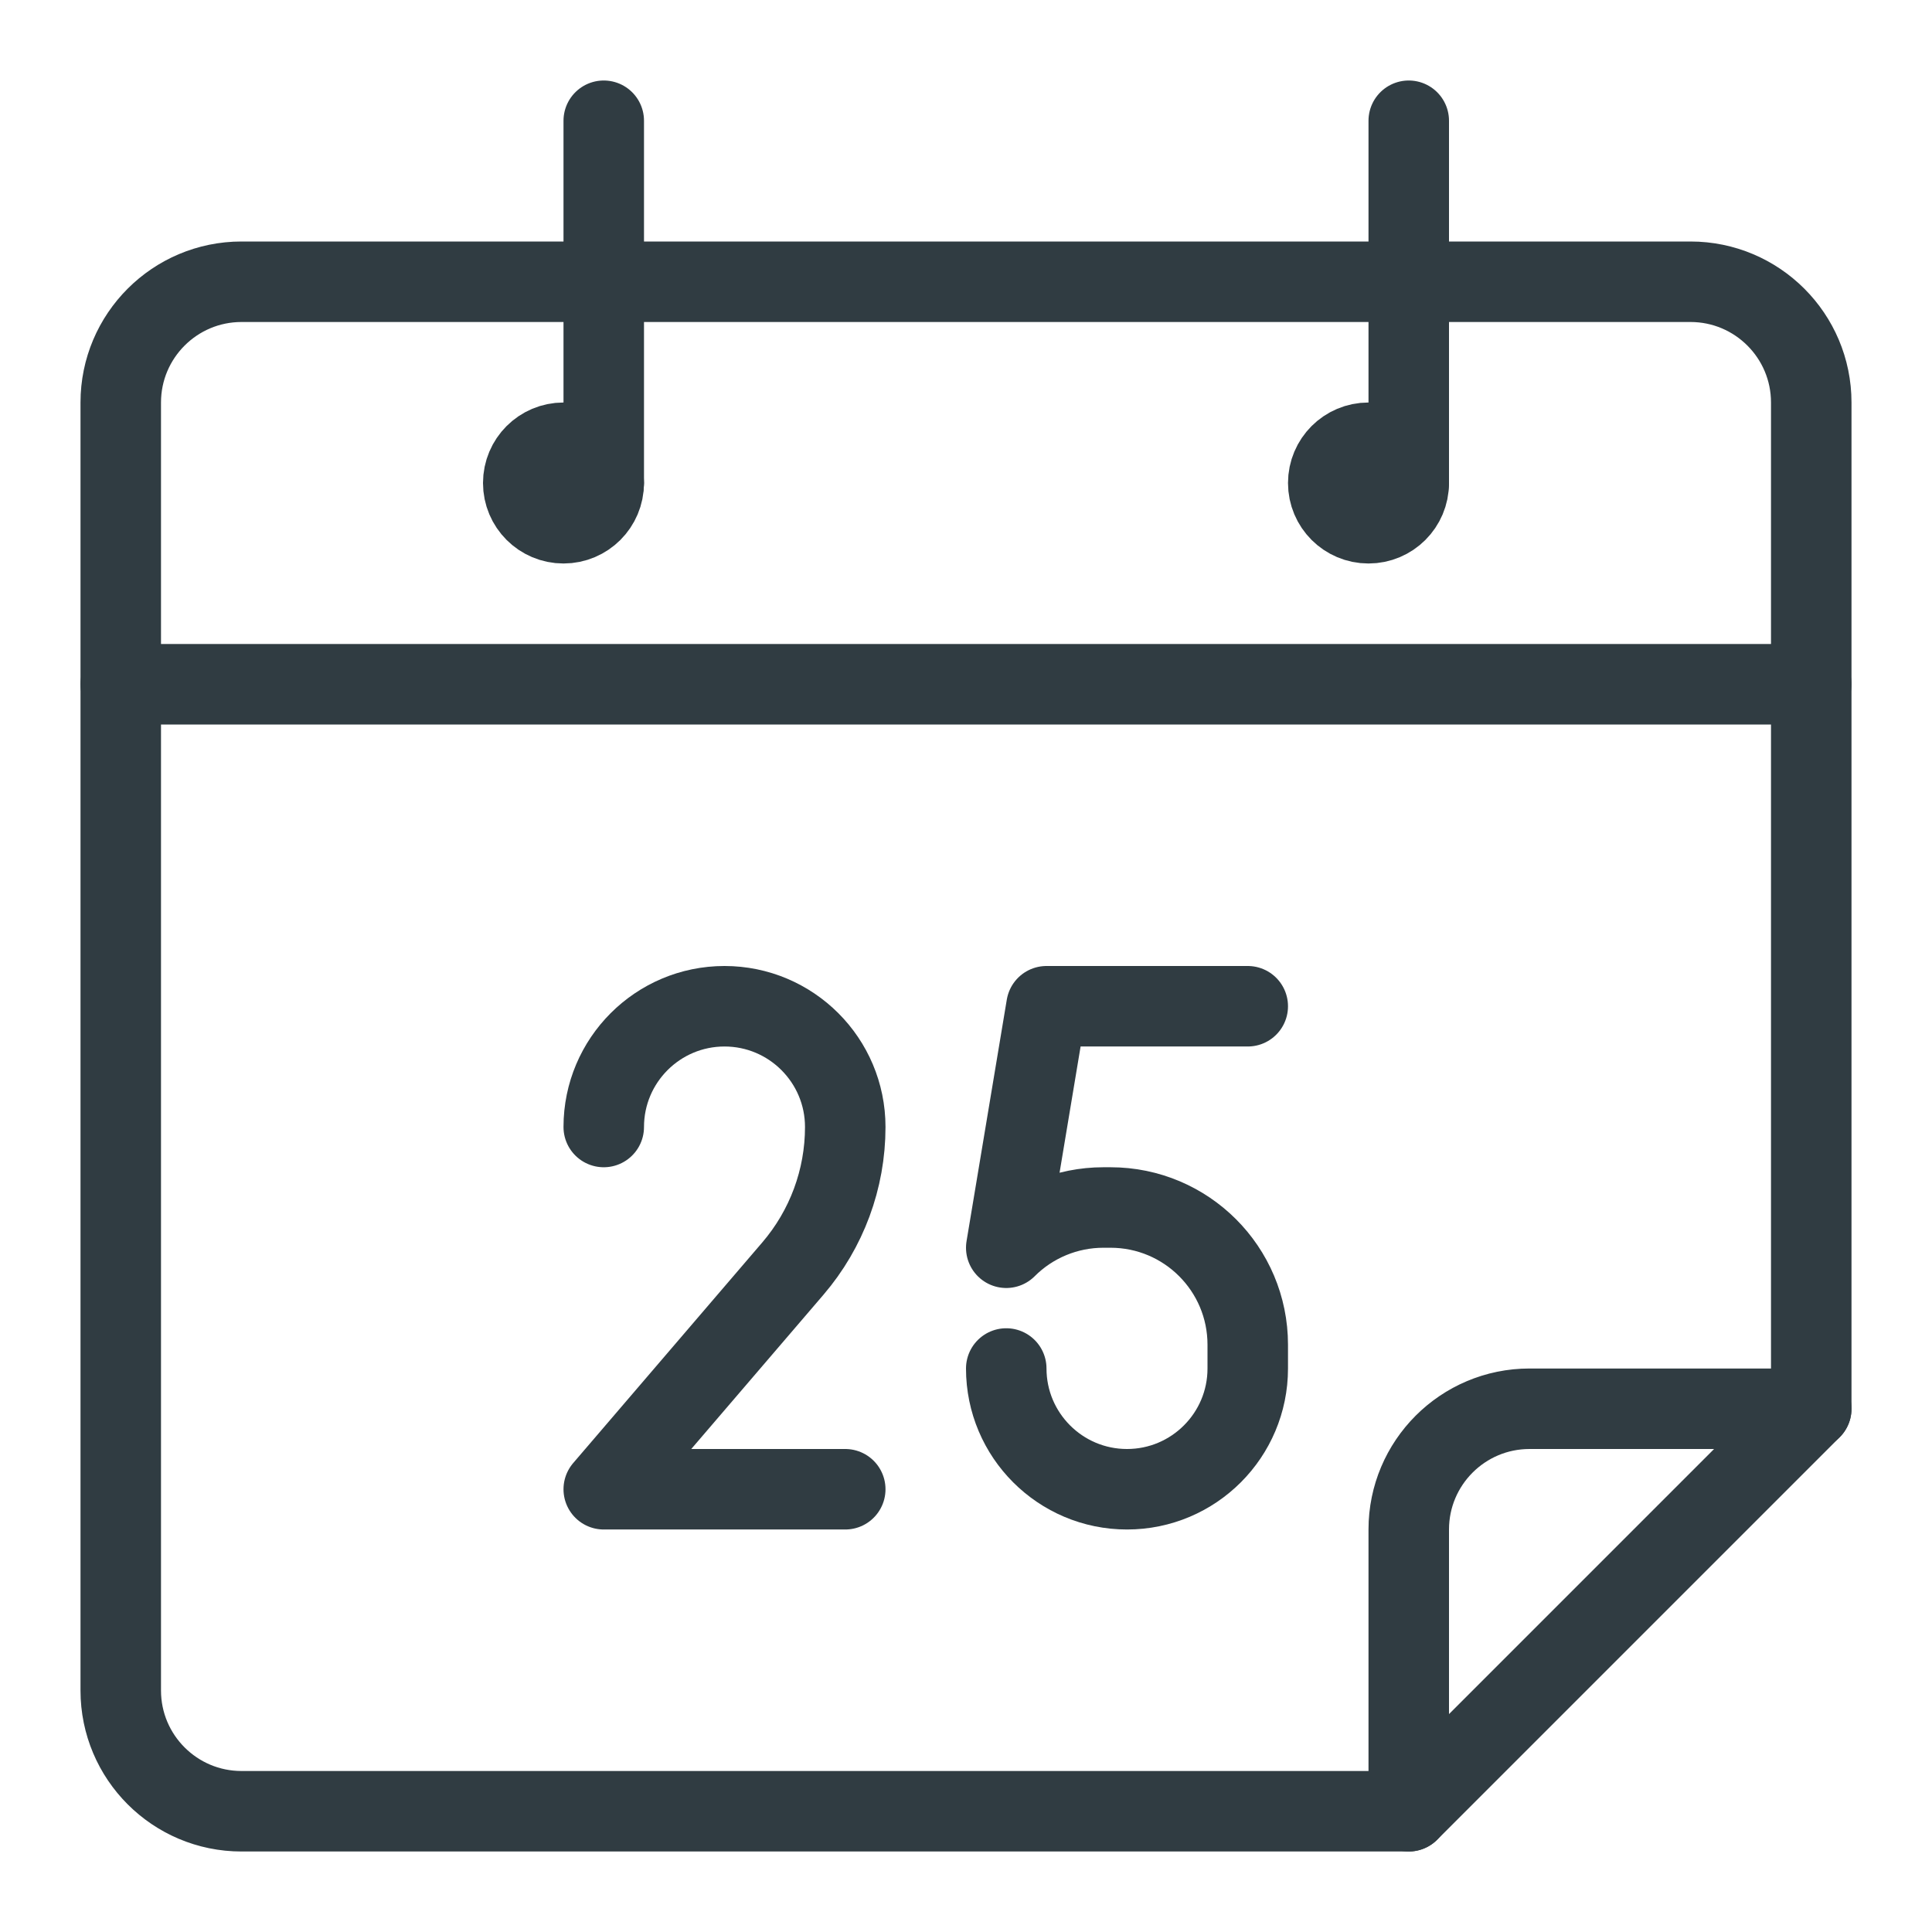
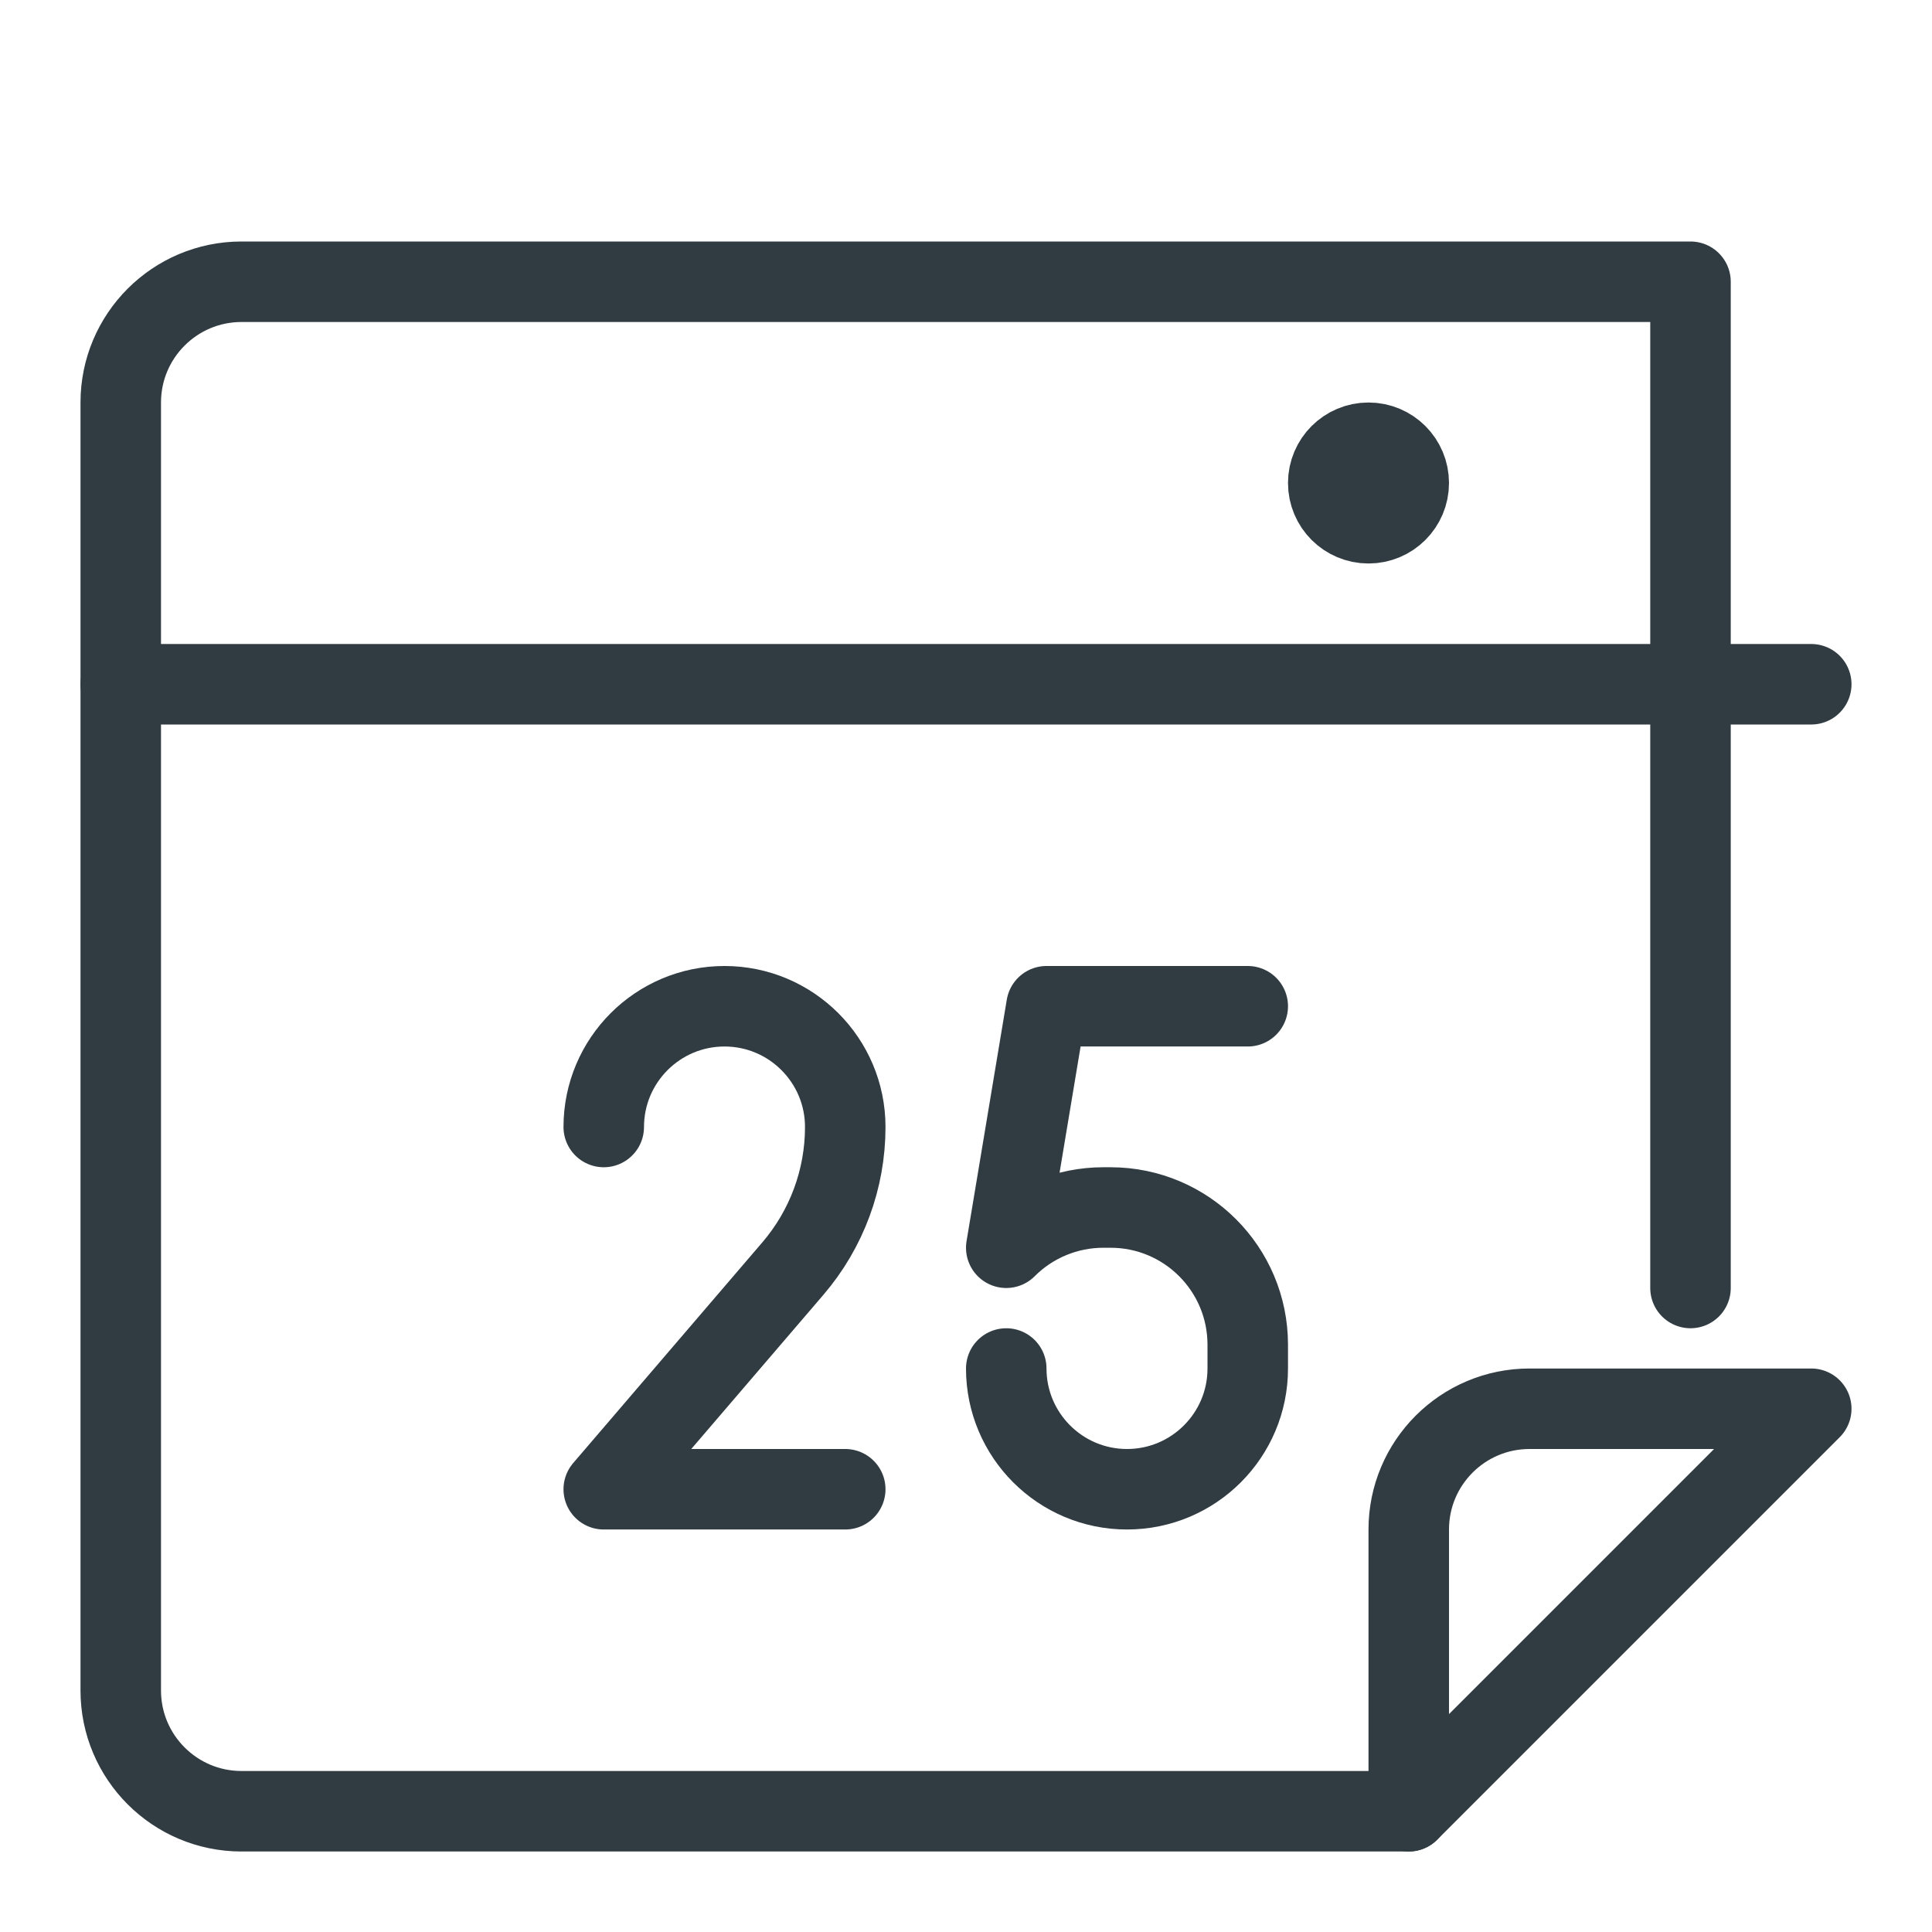
<svg xmlns="http://www.w3.org/2000/svg" id="Layer_1" x="0px" y="0px" viewBox="0 0 24 24" xml:space="preserve">
  <g>
-     <path id="XMLID_1644_" fill="none" stroke="#303C42" stroke-linecap="round" stroke-linejoin="round" stroke-miterlimit="10" d=" M17.499,22.5H3c-0.828,0-1.5-0.672-1.5-1.5V5c0-0.828,0.672-1.5,1.5-1.5h18c0.828,0,1.5,0.672,1.5,1.5 v12.5" />
-     <circle id="XMLID_1630_" fill="none" stroke="#303C42" stroke-linecap="round" stroke-linejoin="round" stroke-miterlimit="10" cx="7" cy="6" r="0.5" />
+     <path id="XMLID_1644_" fill="none" stroke="#303C42" stroke-linecap="round" stroke-linejoin="round" stroke-miterlimit="10" d=" M17.499,22.5H3c-0.828,0-1.5-0.672-1.5-1.5V5c0-0.828,0.672-1.5,1.5-1.5h18v12.5" />
    <circle id="XMLID_1632_" fill="none" stroke="#303C42" stroke-linecap="round" stroke-linejoin="round" stroke-miterlimit="10" cx="17" cy="6" r="0.5" />
-     <line id="XMLID_1633_" fill="none" stroke="#303C42" stroke-linecap="round" stroke-linejoin="round" stroke-miterlimit="10" x1="7.5" y1="6" x2="7.5" y2="1.5" />
-     <line id="XMLID_1639_" fill="none" stroke="#303C42" stroke-linecap="round" stroke-linejoin="round" stroke-miterlimit="10" x1="17.5" y1="6" x2="17.5" y2="1.5" />
    <line id="XMLID_1640_" fill="none" stroke="#303C42" stroke-linecap="round" stroke-linejoin="round" stroke-miterlimit="10" x1="1.5" y1="8.5" x2="22.5" y2="8.5" />
    <path id="XMLID_1631_" fill="none" stroke="#303C42" stroke-linecap="round" stroke-linejoin="round" stroke-miterlimit="10" d=" M22.5,17.5H19c-0.828,0-1.5,0.672-1.5,1.5V22.5L22.5,17.5z" />
    <path id="XMLID_1524_" fill="none" stroke="#303C42" stroke-linecap="round" stroke-linejoin="round" stroke-miterlimit="10" d=" M7.5,14L7.5,14c0-0.828,0.672-1.5,1.5-1.5h0C9.828,12.5,10.5,13.172,10.5,14v0.001 c0,0.645-0.231,1.268-0.65,1.757L7.5,18.5h3" />
    <path fill="none" stroke="#303C42" stroke-linecap="round" stroke-linejoin="round" stroke-miterlimit="10" d="M15.5,12.5H13 l-0.5,3l0.001-0.001C12.82,15.18,13.254,15,13.706,15h0.089 C14.737,15,15.5,15.763,15.5,16.705V17c0,0.828-0.672,1.5-1.5,1.5h-0 C13.172,18.5,12.5,17.828,12.5,17" />
  </g>
</svg>